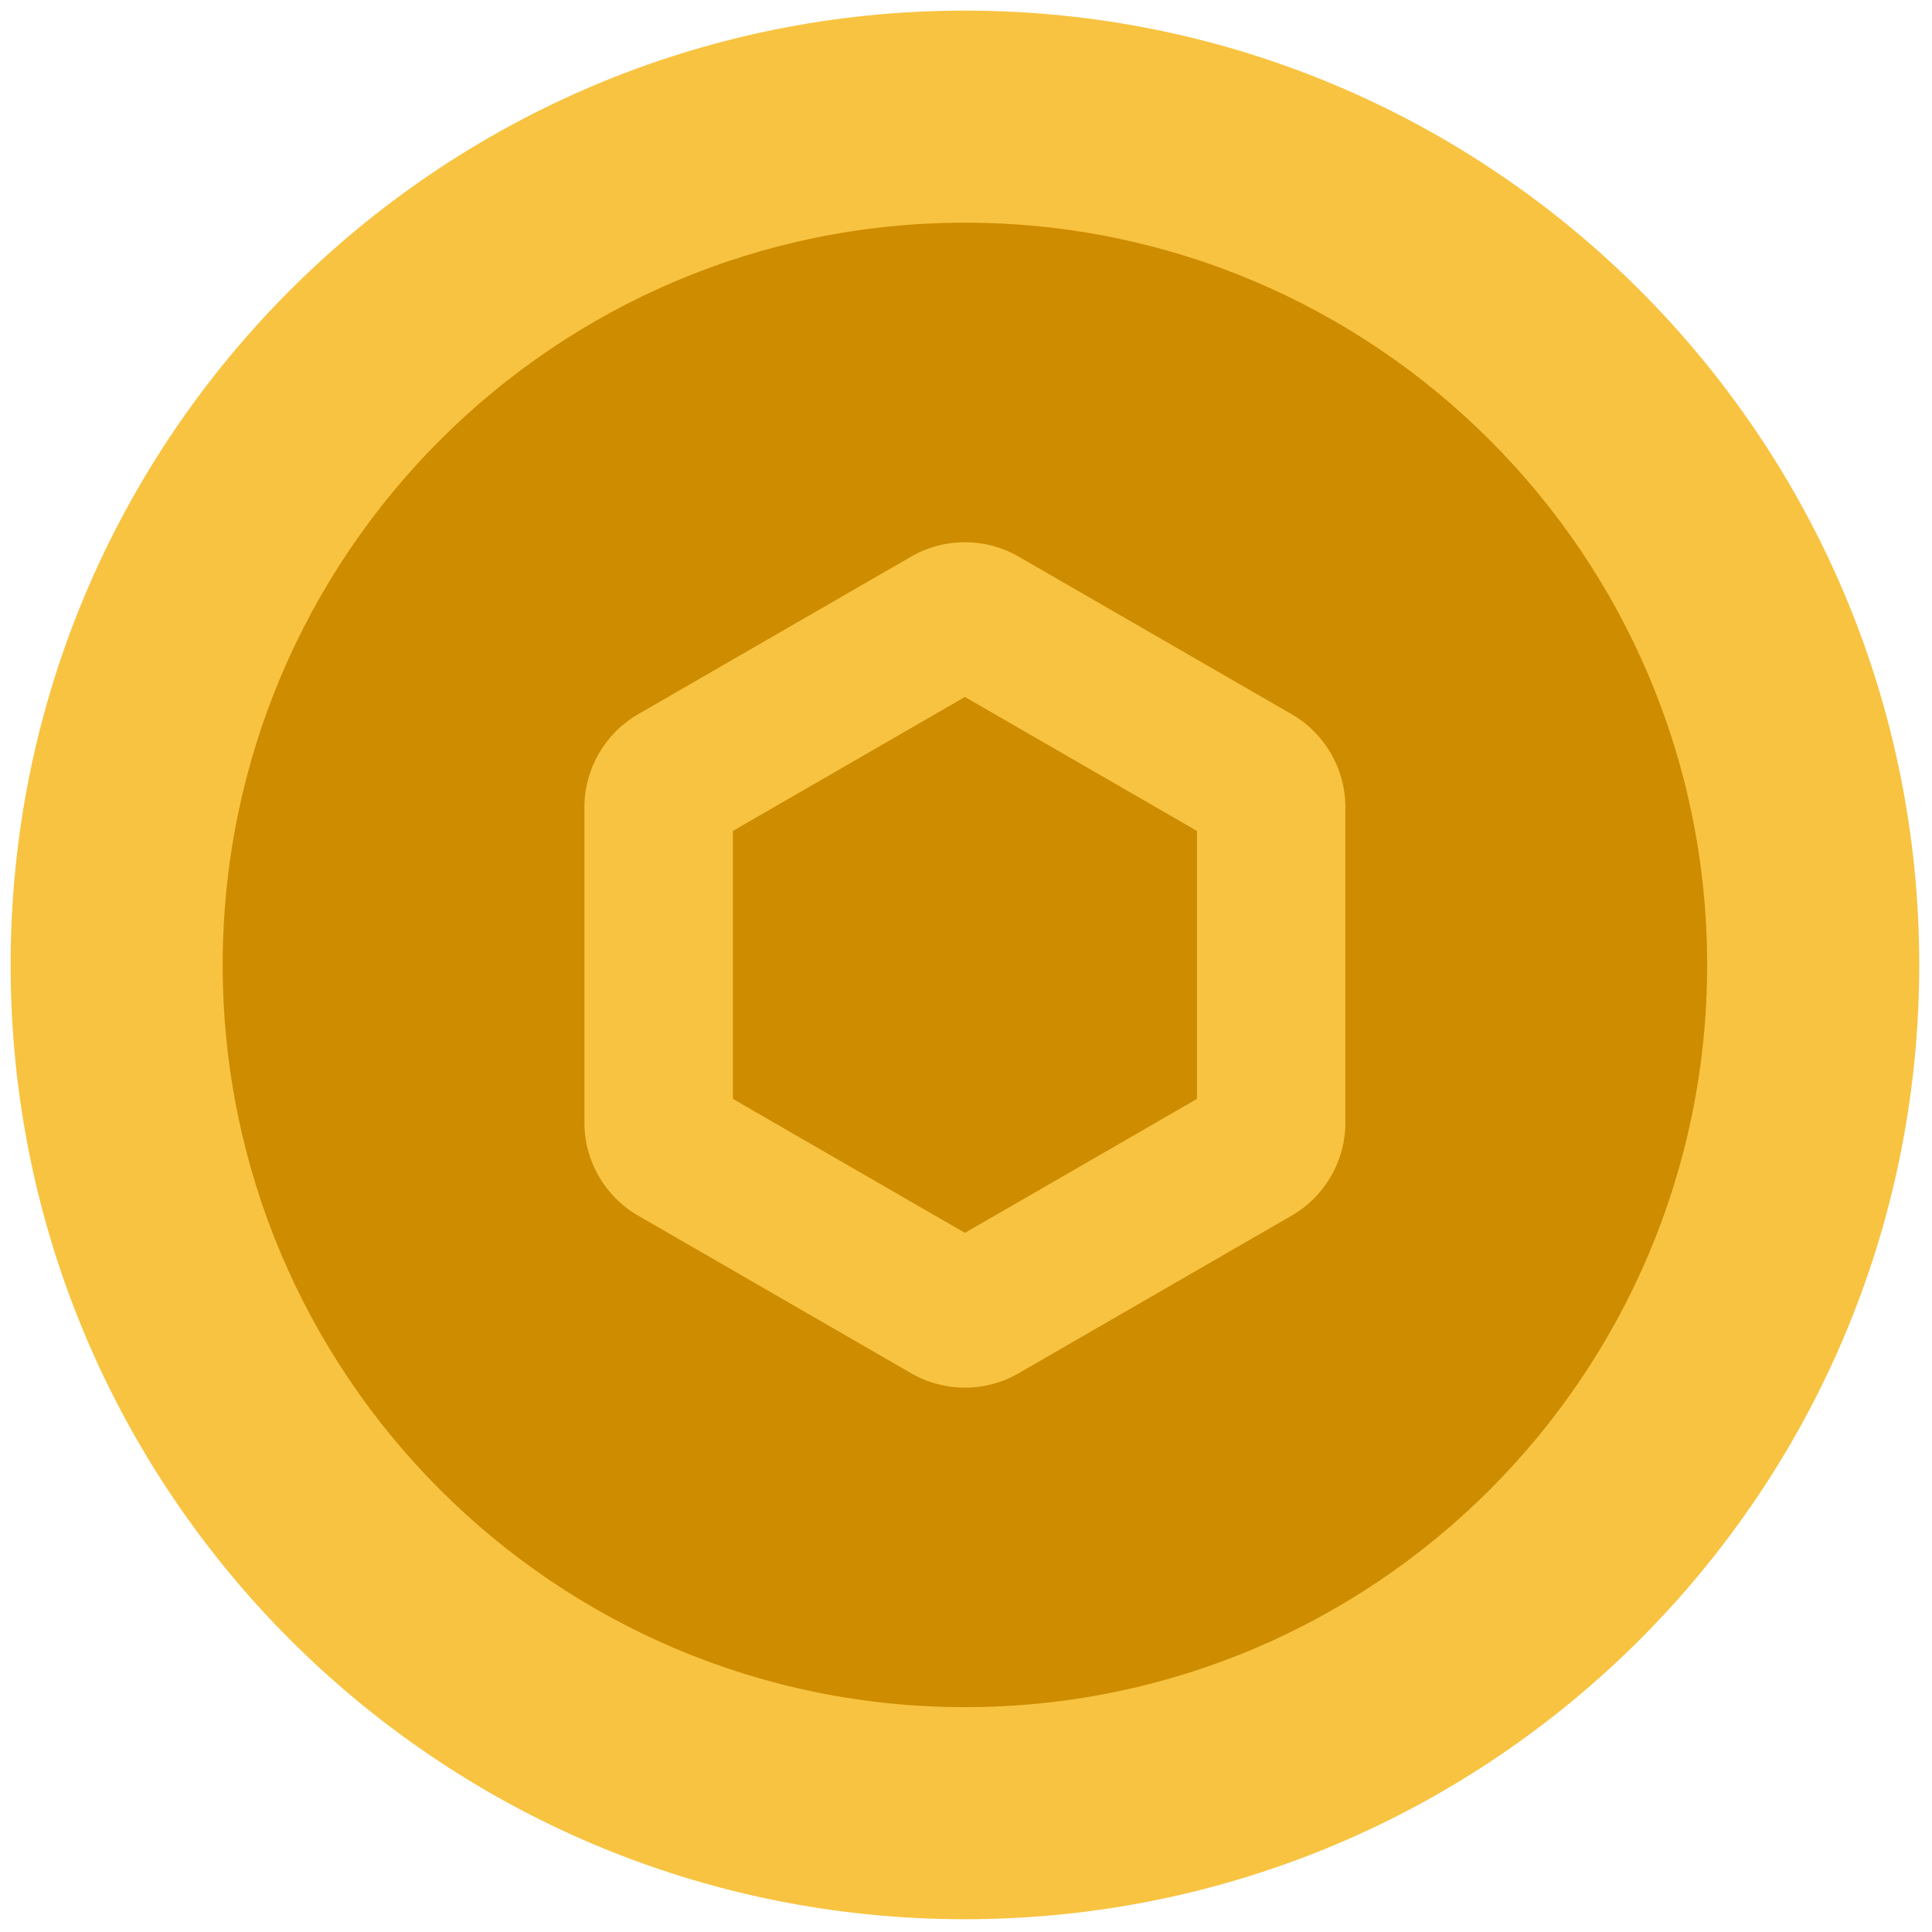
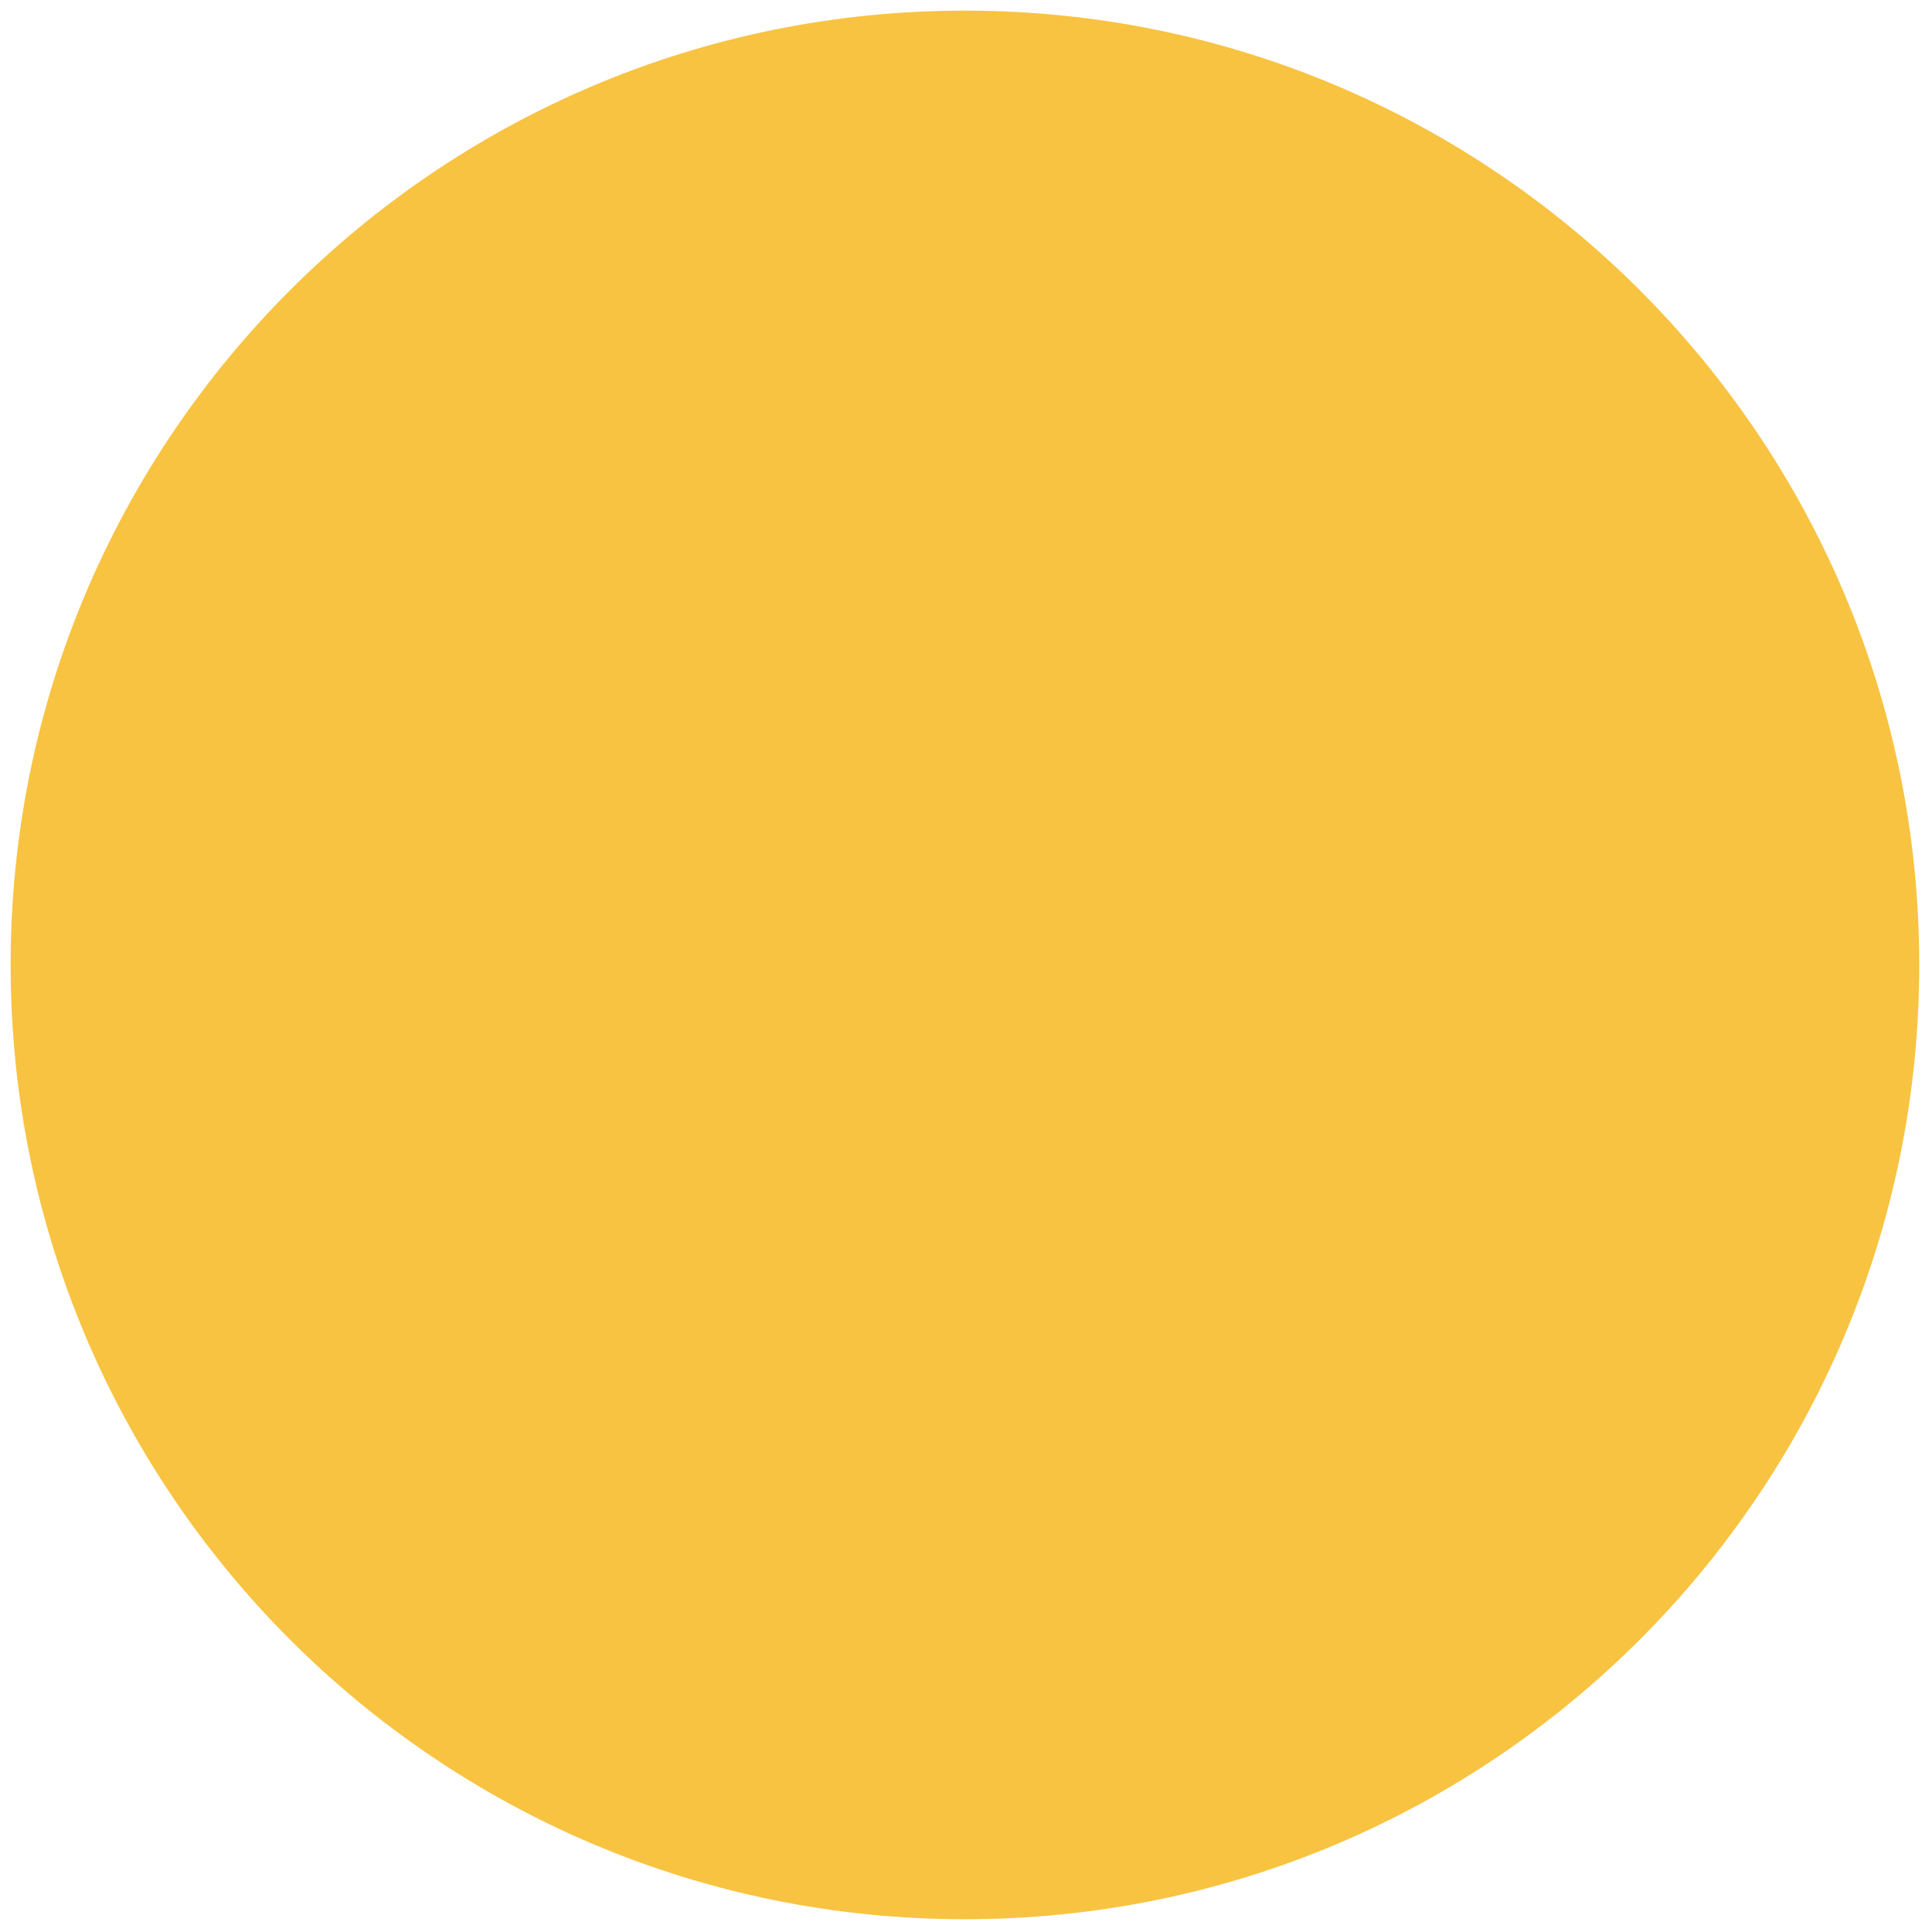
<svg xmlns="http://www.w3.org/2000/svg" version="1.1" width="256" height="256" viewBox="0 0 256 256" xml:space="preserve">
  <defs>
</defs>
  <g style="stroke: none; stroke-width: 0; stroke-dasharray: none; stroke-linecap: butt; stroke-linejoin: miter; stroke-miterlimit: 10; fill: none; fill-rule: nonzero; opacity: 1;" transform="translate(1.407 1.407) scale(2.81 2.81)">
-     <path d="M 45 0 C 20.147 0 0 20.147 0 45 s 20.147 45 45 45 s 45 -20.147 45 -45 S 69.853 0 45 0 z" style="stroke: none; stroke-width: 1; stroke-dasharray: none; stroke-linecap: butt; stroke-linejoin: miter; stroke-miterlimit: 10; fill: rgb(248,195,65); fill-rule: nonzero; opacity: 1;" transform=" matrix(1 0 0 1 0 0) " stroke-linecap="round" />
-     <path d="M 45 10 c -19.33 0 -35 15.67 -35 35 s 15.67 35 35 35 s 35 -15.67 35 -35 S 64.33 10 45 10 z" style="stroke: none; stroke-width: 1; stroke-dasharray: none; stroke-linecap: butt; stroke-linejoin: miter; stroke-miterlimit: 10; fill: rgb(206,140,0); fill-rule: nonzero; opacity: 1;" transform=" matrix(1 0 0 1 0 0) " stroke-linecap="round" />
-     <path d="M 45 64.935 c -0.875 0 -1.75 -0.226 -2.53 -0.677 l -12.885 -7.439 c -1.558 -0.897 -2.528 -2.576 -2.528 -4.378 V 37.56 c 0 -1.801 0.969 -3.479 2.528 -4.378 l 12.886 -7.44 c 1.56 -0.899 3.497 -0.9 5.055 0 l 12.888 7.44 c 1.559 0.899 2.527 2.578 2.527 4.378 V 52.44 c 0 1.803 -0.97 3.48 -2.53 4.38 l -12.884 7.438 C 46.749 64.709 45.875 64.935 45 64.935 z M 34.058 51.317 L 45 57.635 l 10.942 -6.317 V 38.682 L 45 32.364 l -10.942 6.318 V 51.317 z" style="stroke: none; stroke-width: 1; stroke-dasharray: none; stroke-linecap: butt; stroke-linejoin: miter; stroke-miterlimit: 10; fill: rgb(248,195,65); fill-rule: nonzero; opacity: 1;" transform=" matrix(1 0 0 1 0 0) " stroke-linecap="round" />
+     <path d="M 45 0 C 20.147 0 0 20.147 0 45 s 20.147 45 45 45 s 45 -20.147 45 -45 S 69.853 0 45 0 " style="stroke: none; stroke-width: 1; stroke-dasharray: none; stroke-linecap: butt; stroke-linejoin: miter; stroke-miterlimit: 10; fill: rgb(248,195,65); fill-rule: nonzero; opacity: 1;" transform=" matrix(1 0 0 1 0 0) " stroke-linecap="round" />
  </g>
</svg>